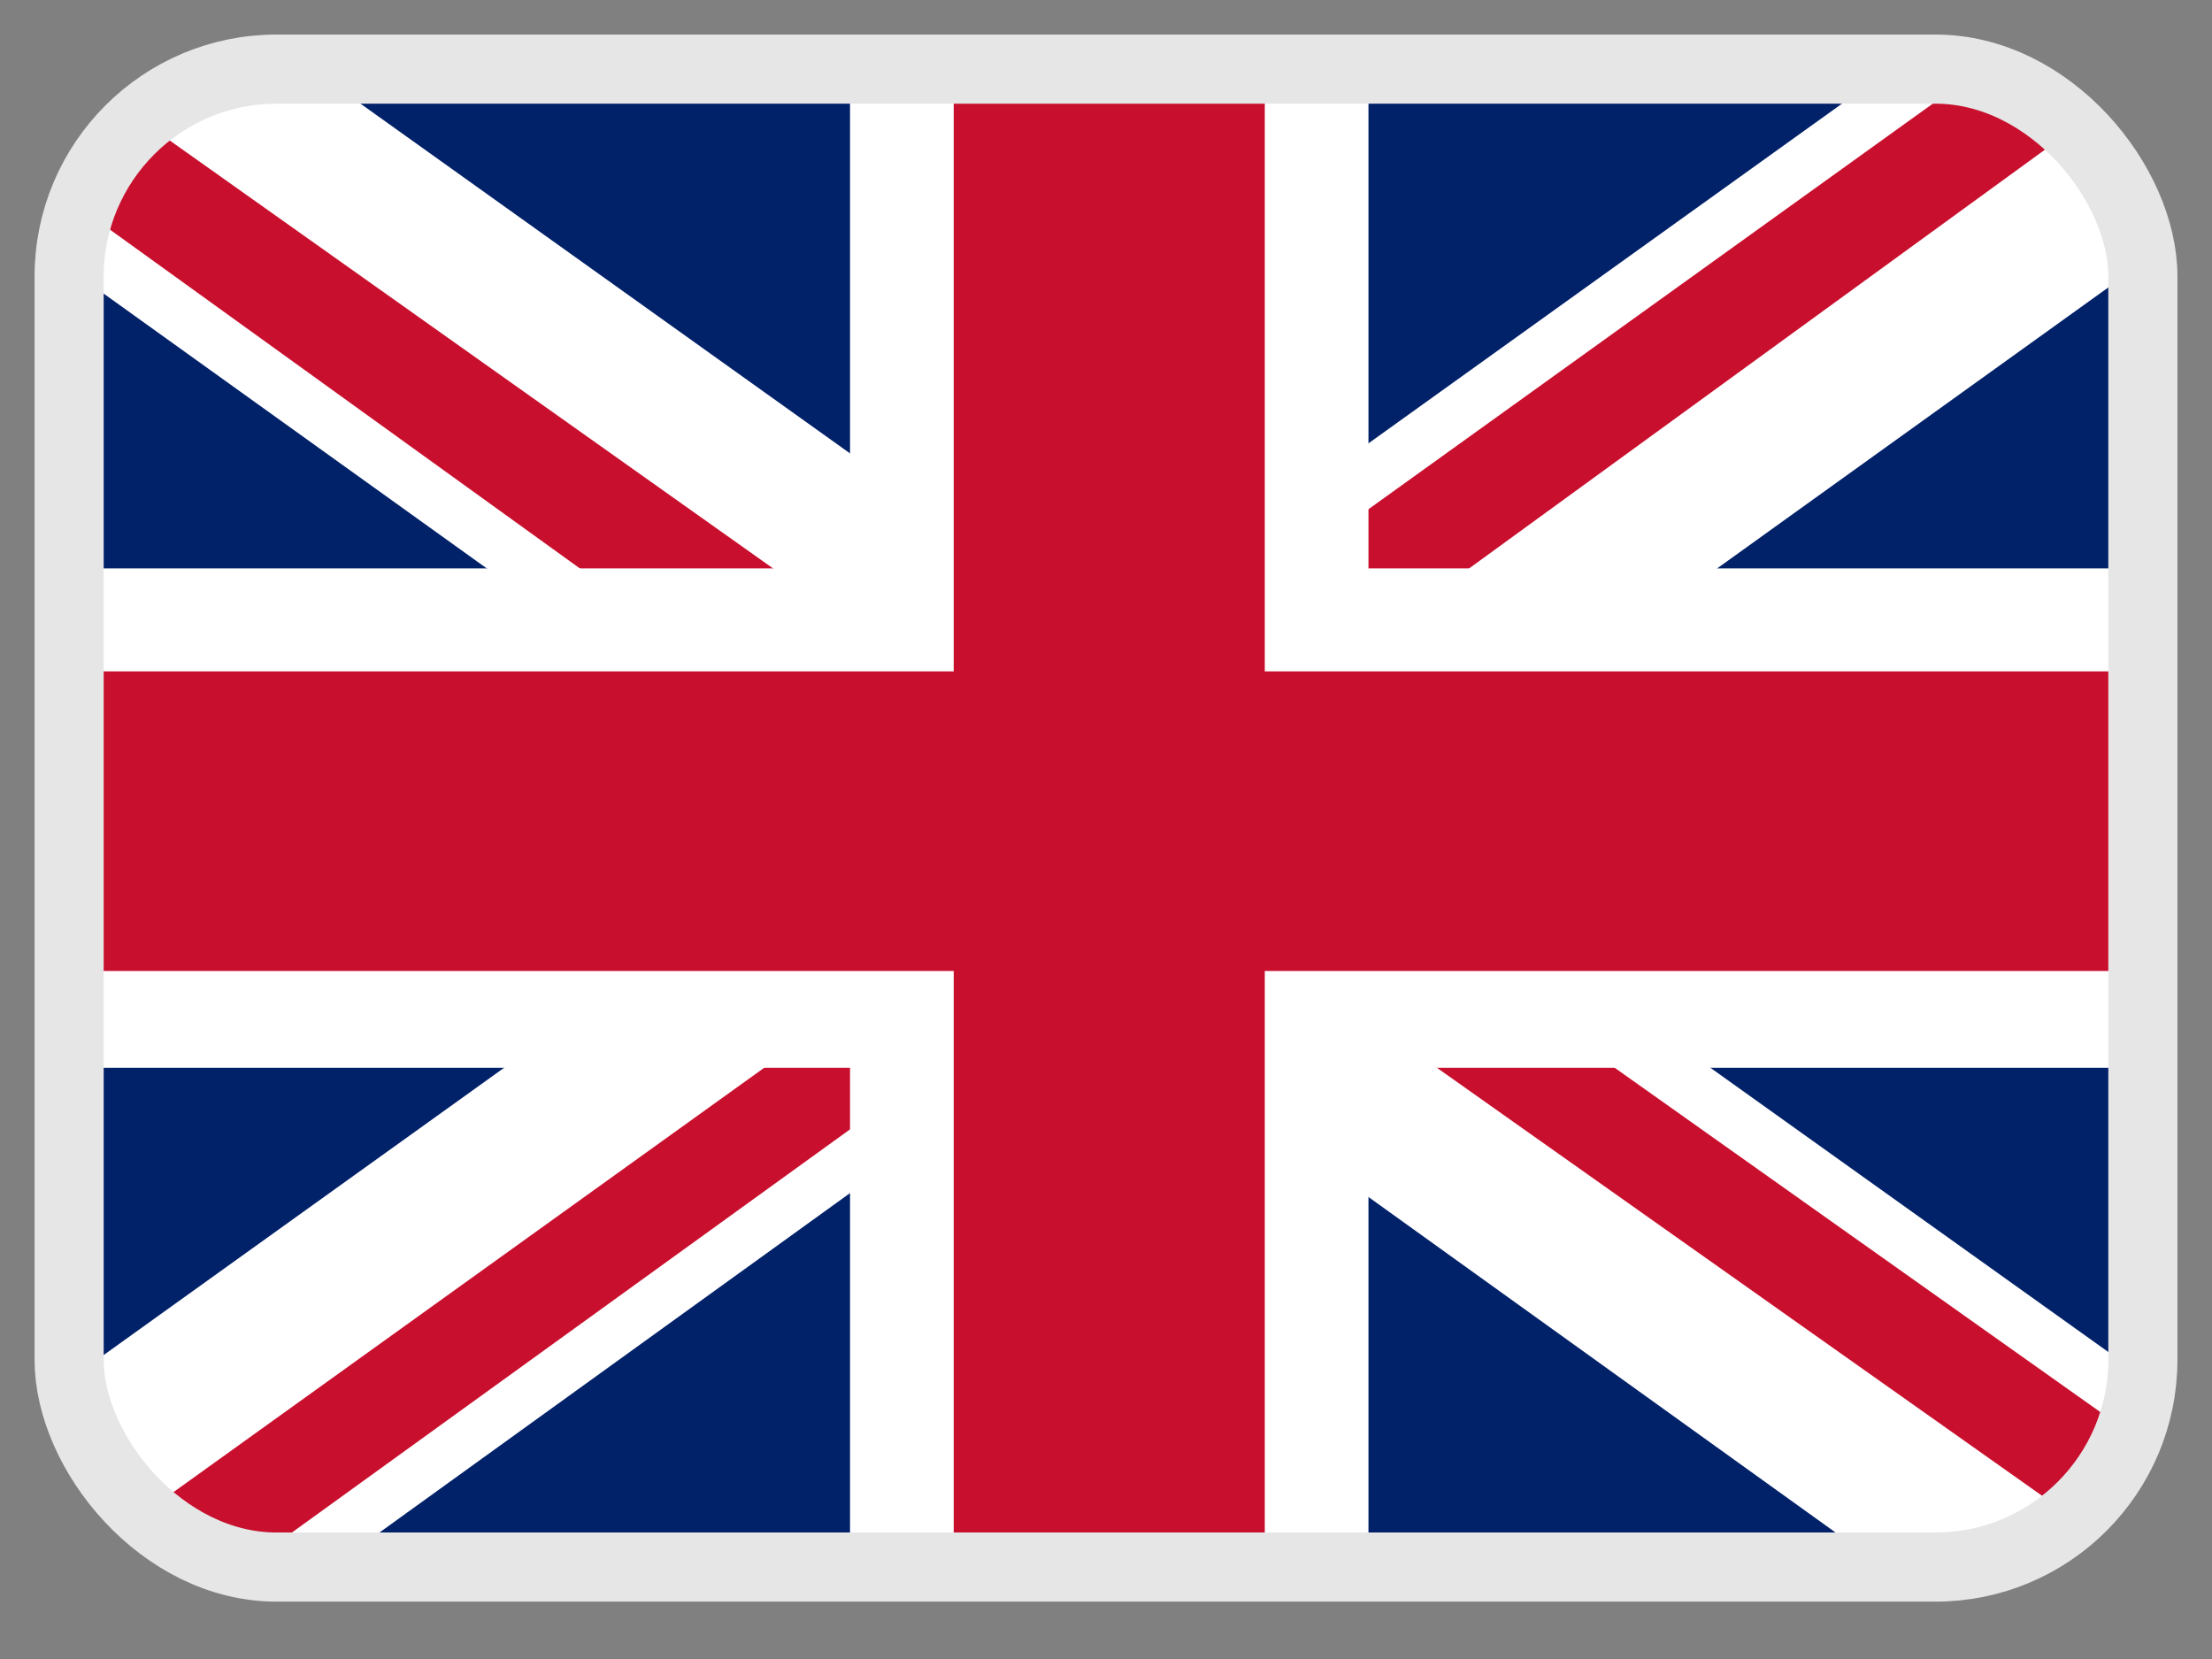
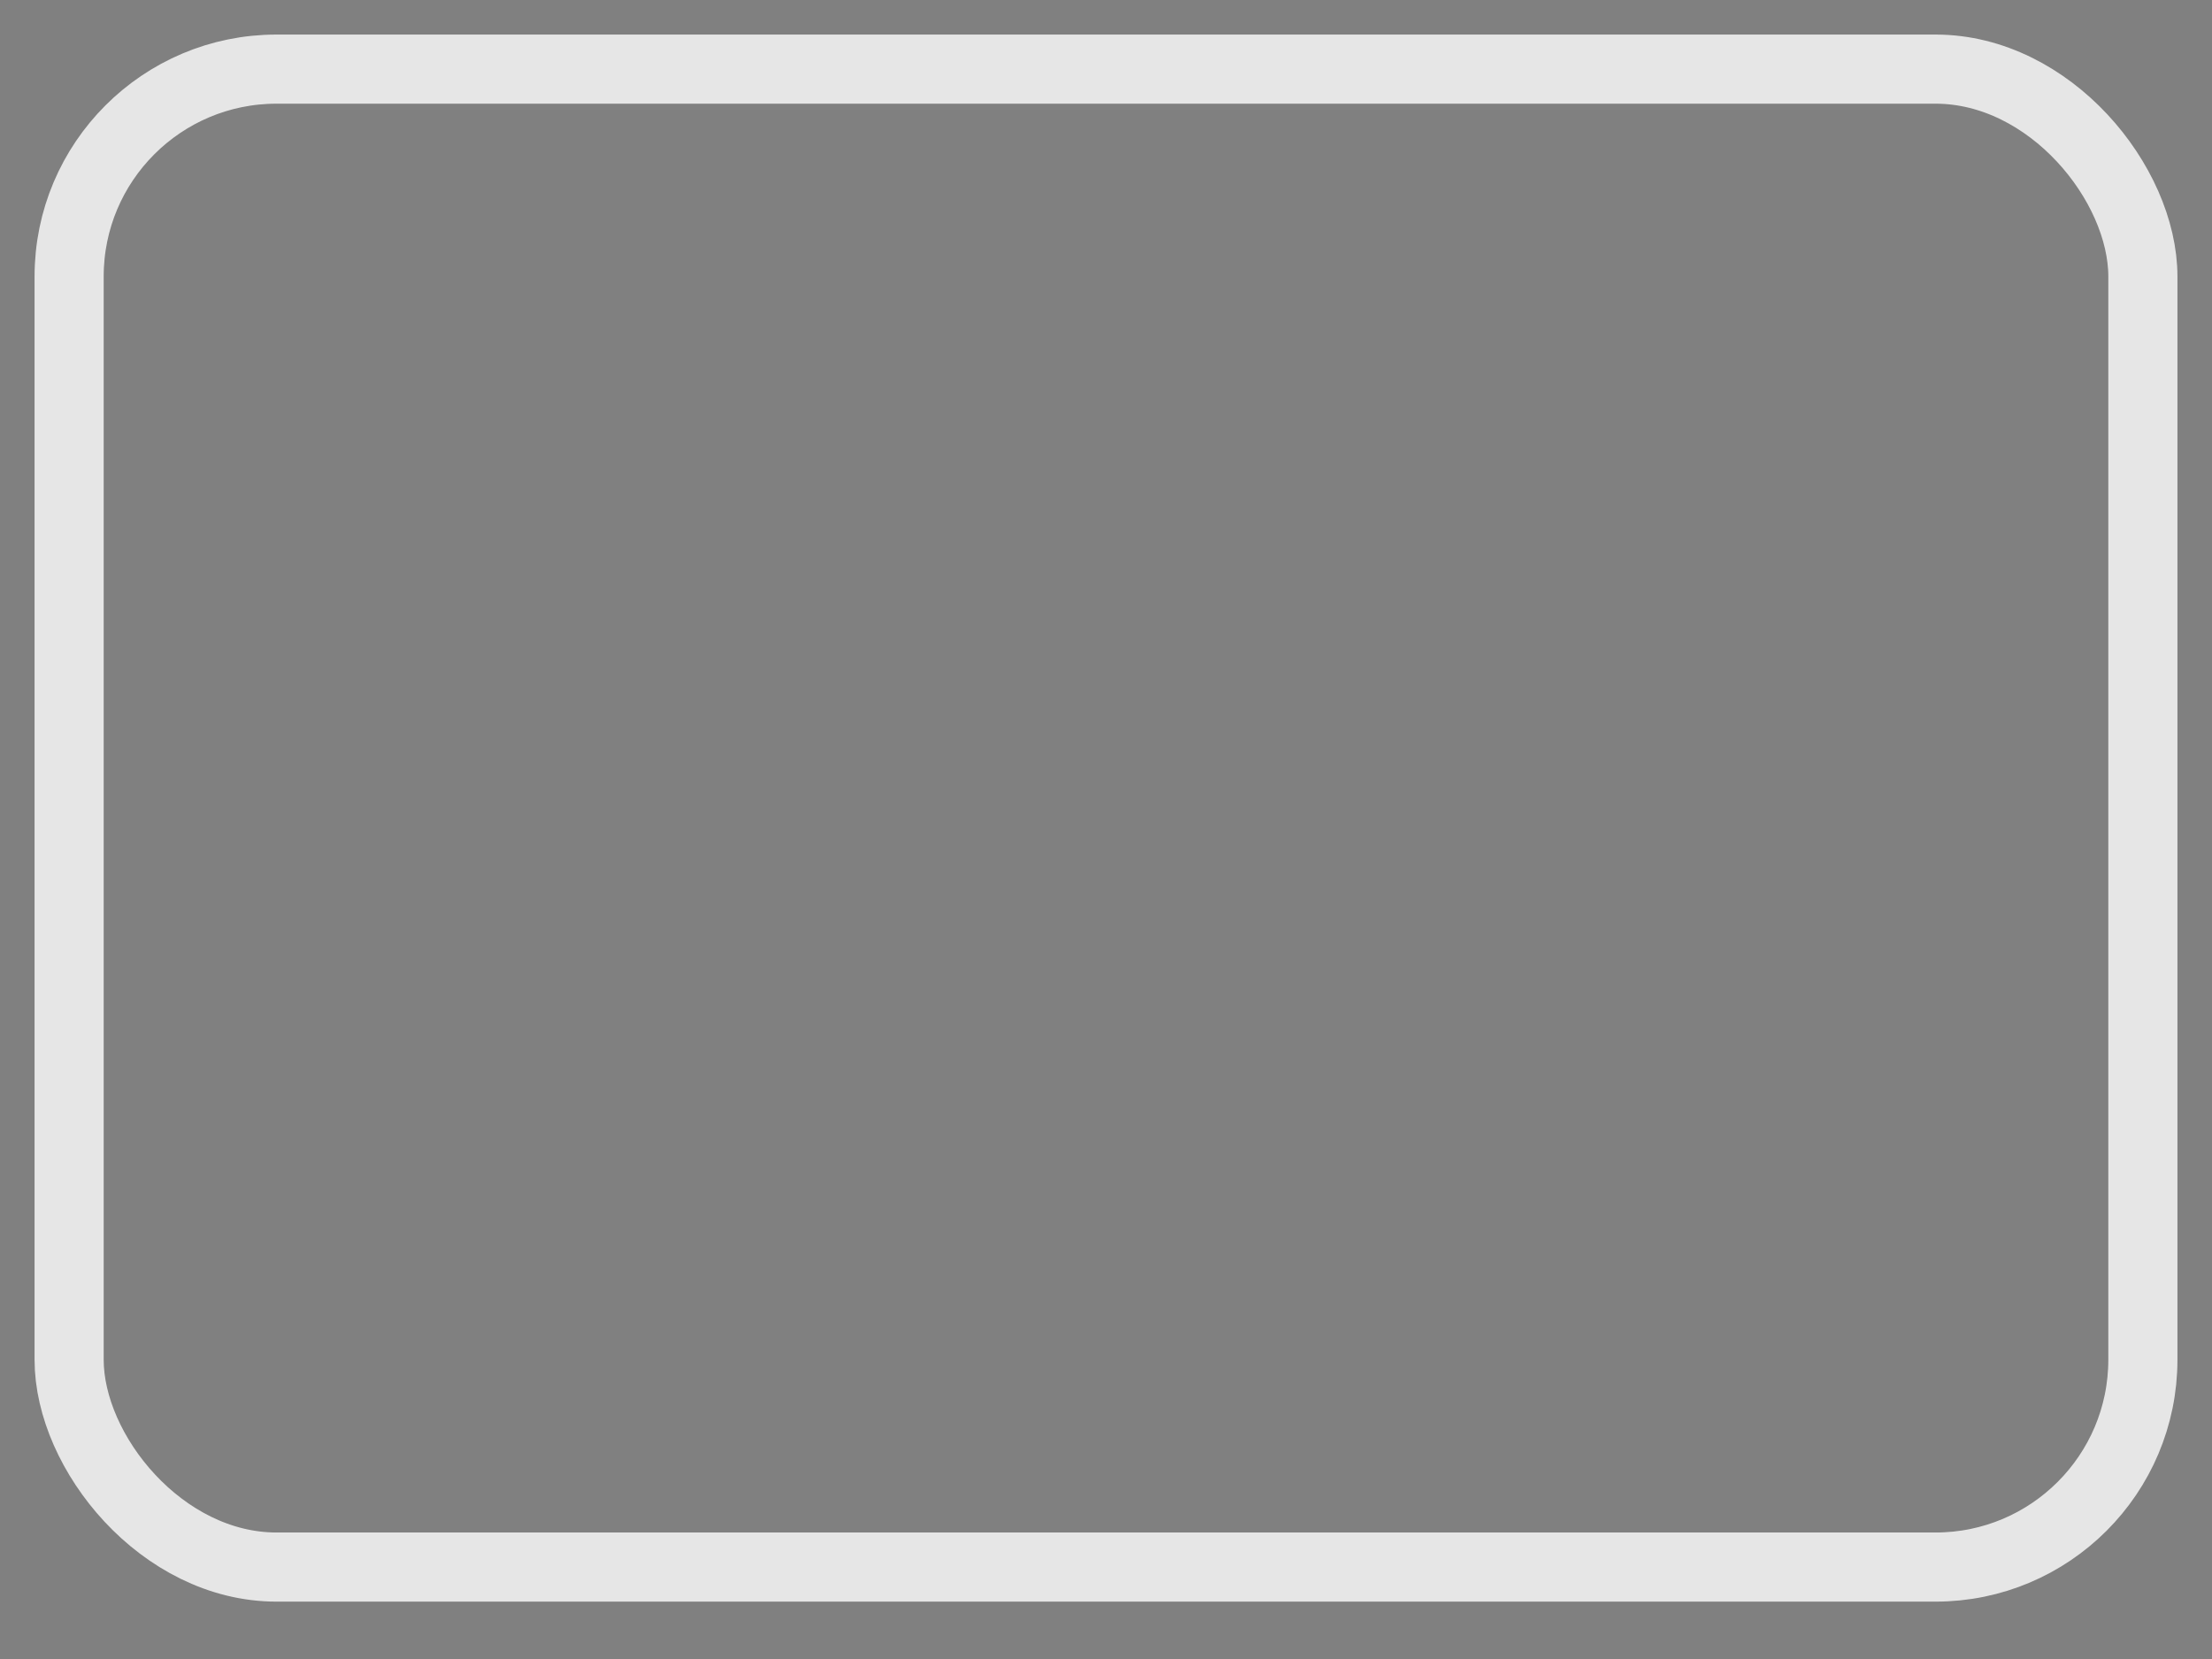
<svg xmlns="http://www.w3.org/2000/svg" width="32" height="24" viewBox="0 0 32 24" fill="none">
  <rect x="0" y="0" width="32" height="24" fill="#808080" stroke="none" />
  <g clip-path="url(#clip0_1364_21585)">
-     <path d="M1 1H31V22.67H1V1Z" fill="#012169" />
-     <path d="M4.516 1L15.953 9.171L27.344 1H31V3.799L19.75 11.88L31 19.916V22.67H27.25L16 14.589L4.797 22.67H1V19.961L12.203 11.925L1 3.889V1H4.516Z" fill="white" />
-     <path d="M20.875 13.686L31 20.864V22.67L18.297 13.686H20.875ZM12.25 14.589L12.531 16.169L3.531 22.67H1L12.25 14.589ZM31 1V1.135L19.328 9.623L19.422 7.636L28.656 1H31ZM1 1L12.203 8.946H9.391L1 2.896V1Z" fill="#C8102E" />
-     <path d="M12.297 1V22.67H19.797V1H12.297ZM1 8.223V15.447H31V8.223H1Z" fill="white" />
-     <path d="M1 9.713V14.047H31V9.713H1ZM13.797 1V22.67H18.297V1H13.797Z" fill="#C8102E" />
-   </g>
+     </g>
  <rect x="1" y="1" width="30" height="21.67" rx="3" stroke="#E6E6E6" />
  <defs>
    <clipPath id="clip0_1364_21585">
      <rect x="1" y="1" width="30" height="21.67" rx="3" fill="white" />
    </clipPath>
  </defs>
</svg>